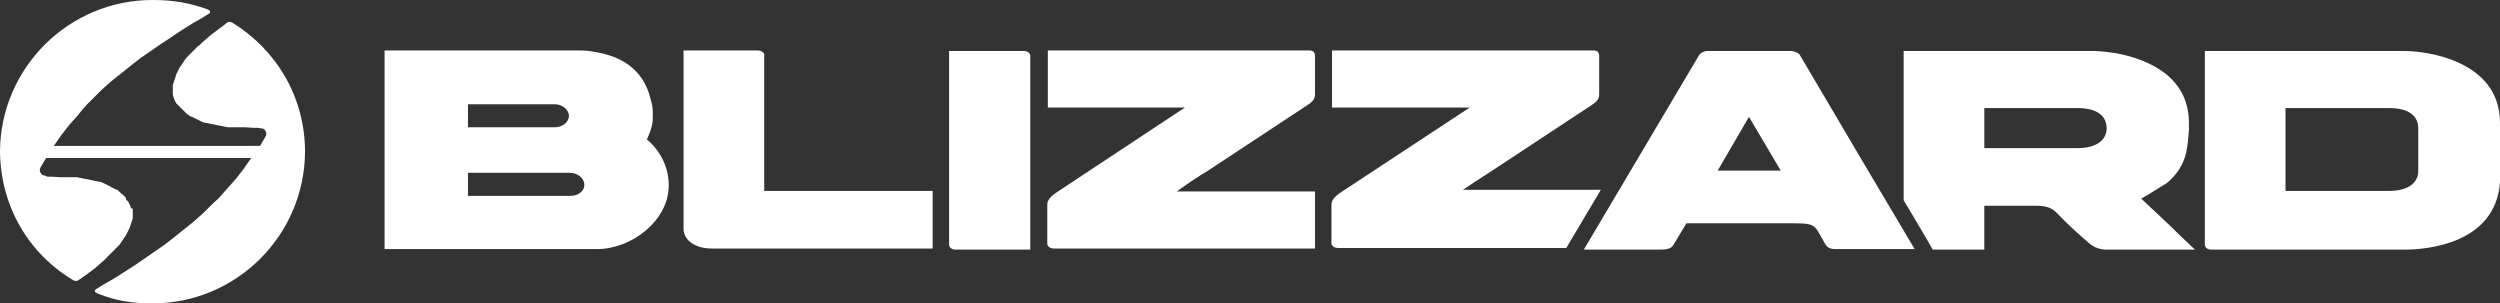
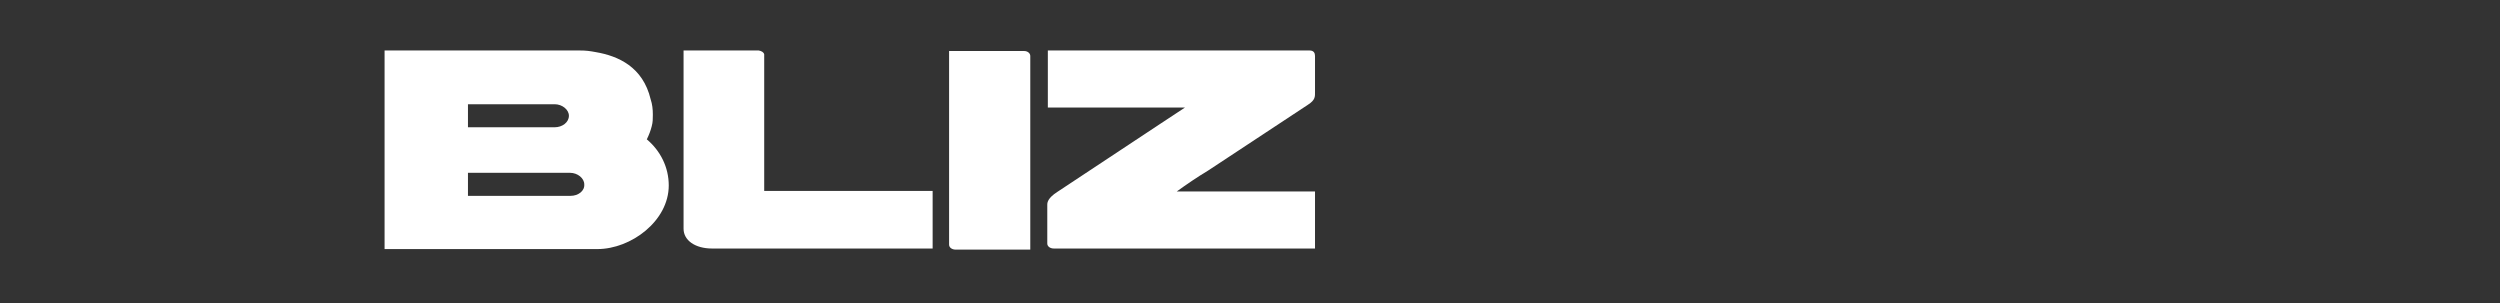
<svg xmlns="http://www.w3.org/2000/svg" version="1.1" id="Livello_1" x="0px" y="0px" viewBox="0 0 455.7 55.3" style="enable-background:new 0 0 455.7 55.3;" xml:space="preserve">
  <rect x="0" y="0" width="455.7" height="55.3" fill="#333333" stroke="none" />
  <style type="text/css">
	.st0{fill:#55565A;}
	.st1{fill:#E2231A;}
	.st2{clip-path:url(#SVGID_2_);}
	.st3{clip-path:url(#SVGID_4_);}
	.st4{fill:#FFFFFF;}
</style>
  <g>
-     <path class="st4" d="M378.7,27h-17v-7.3h17c3.8,0,5.3,1.6,5.3,3.7C384,25.4,382.3,27,378.7,27 M390.3,36.2c0,0,1.3-0.7,2.5-1.5   c0.6-0.4,1.2-0.7,1.8-1.1c0,0,0,0,0.1,0c0,0,0,0,0.1-0.1c2-1.6,3.2-3.5,3.7-5.7c0.3-1.4,0.4-2.8,0.5-4.1c0-0.5,0-1,0-1.3   c0-8.7-7.9-11.7-13.3-12.7c-1.3-0.2-2.9-0.4-4-0.4H347l0,27.2c0,0,3.9,6.5,5.3,9h9.4v-8l9.4,0c1.7,0,2.9,0.3,3.9,1.4   c1.9,2,3.9,3.8,6,5.6c0.5,0.4,1.3,0.8,2,0.9c0.2,0,0.4,0.1,0.6,0.1h16.5c-1.6-1.5-3.2-3-4.8-4.6C393.6,39.3,392,37.8,390.3,36.2" />
-     <path class="st4" d="M266.2,34.9c1.9-1.3,3.8-2.5,5.8-3.8l18.2-12c1.4-0.9,1.3-1.5,1.3-2.4v-6.5c0-0.5-0.2-1-1-1h-2.9h0h-44.8v10.4   h25.1h0l-23.4,15.4c-1.7,1.1-1.8,1.9-1.8,2.3v5.8v1v0.2c0,0.5,0.5,0.9,1.2,0.9c0.7,0,1.3,0,2,0h39.6l6.3-10.6H266.2z" />
-     <path class="st4" d="M313.1,31.1L313.1,31.1l5.7-9.8l5.8,9.8H313.1z M326.6,9.3H326h-14.2h-0.7c-0.4,0-1,0.3-1.3,0.6l-21.1,35.6   H302c1.4,0,2.5,0,3-0.8c1.2-2,2.4-4,2.4-4h19.4c2.6,0,3.7,0.1,4.4,1.2c0.3,0.4,1.5,2.6,1.5,2.6c0.5,0.8,1.2,0.9,1.9,0.9h14.4   c-1.4-2.3-15.9-26.8-21-35.5C327.7,9.6,327,9.3,326.6,9.3" />
    <path class="st4" d="M220.2,31.1l18.2-12c1.4-0.9,1.3-1.5,1.3-2.4v-6.5c0-0.5-0.2-1-1-1h-2.9h0h-44.8v10.4H216l-4.4,2.9l-18.9,12.5   c-1.7,1.1-1.8,1.9-1.8,2.3v7.1c0,0.5,0.5,0.9,1.2,0.9h47.6V34.9h-25.2C216.3,33.6,218.2,32.3,220.2,31.1" />
    <path class="st4" d="M139.3,34.8V9.9c-0.1-0.4-0.5-0.6-1-0.7h-13.7v32.5c0,2.1,2.1,3.6,5.2,3.6H170V34.8H139.3L139.3,34.8z" />
    <path class="st4" d="M104,35.7H85.3v-4.2c0,0,18.4,0,18.6,0c1.4,0,2.6,1,2.6,2.1C106.6,34.8,105.4,35.7,104,35.7 M85.3,19   c0,0,15.6,0,15.8,0c1.4,0,2.6,1,2.6,2.1c0,1.2-1.2,2.1-2.6,2.1H85.3V19z M117.9,25.4C117.9,25.4,117.9,25.4,117.9,25.4   c0.4-0.8,0.7-1.6,0.9-2.4c0.2-0.7,0.2-1.4,0.2-2.1c0-1-0.1-1.9-0.4-2.8c0,0,0,0,0,0c-1.4-5.9-5.9-7.9-10-8.6   c-1.1-0.2-1.7-0.3-3-0.3H70.1v36.2h38.8c6.1,0,13-5.1,13-11.6C121.9,30.5,120.4,27.5,117.9,25.4" />
    <path class="st4" d="M186.7,9.3H173v35.3c0,0.5,0.5,0.9,1.2,0.9h13.6V10.2C187.8,9.7,187.3,9.3,186.7,9.3" />
-     <path class="st4" d="M440.8,31.2c0,2-1.7,3.6-5.3,3.6h-18.9V19.7h18.9c3.8,0,5.3,1.6,5.3,3.7V31.2z M455.7,22.4   c0-11.4-13.5-13.1-17.3-13.1l-36.5,0v0v32.1v3.2c0,0.5,0.5,0.9,1.1,0.9h0h35.4c3.8,0,16.5-1,17.3-12.3   C455.8,30.8,455.7,24.2,455.7,22.4" />
-     <path class="st4" d="M15.7,50.1l0.8-0.6l0.8-0.6l0.8-0.7l0.8-0.7l0.4-0.4l0.4-0.4l0.4-0.4l0.4-0.4l0.4-0.4l0.4-0.4l0.4-0.4l0.3-0.4   l0.2-0.3l0.2-0.3l0.2-0.3l0.2-0.3l0.2-0.3l0.2-0.4l0.2-0.4l0.2-0.4l0.1-0.3l0.1-0.3l0.1-0.3l0.1-0.3l0.1-0.3l0.1-0.3l0-0.3l0-0.3   l0-0.3l0-0.3l0-0.3l0-0.3L23.9,38l-0.1-0.3l-0.1-0.3l-0.1-0.2L23.5,37l-0.1-0.2l-0.2-0.2l-0.2-0.2L22.9,36l-0.2-0.2l-0.2-0.2   l-0.2-0.2L22,35.2L21.8,35l-0.2-0.2l-0.2-0.2L21,34.5l-0.3-0.2l-0.3-0.1L20.1,34l-0.4-0.2l-0.4-0.2l-0.4-0.2l-0.4-0.2l-0.5-0.1   L17.4,33L17,32.9l-0.5-0.1L16,32.7l-0.5-0.1l-0.5-0.1l-0.5-0.1l-0.5-0.1l-0.5,0l-0.5,0l-0.5,0l-0.5,0l-0.5,0l-0.5,0l-1.7-0.1   l-0.7,0L8.2,32c-0.4,0-0.7-0.2-0.8-0.5c-0.2-0.3-0.2-0.7,0-1l1-1.7h37.4l-0.7,1l-0.7,1l-0.7,0.9L43,32.6l-0.8,0.9l-0.8,0.9   l-0.8,0.9l-0.8,0.9L38.9,37L38,37.9l-0.9,0.9l-0.9,0.8l-0.9,0.8l-1,0.8l-1,0.8l-1,0.8l-1,0.8l-1.3,1l-1.3,0.9l-1.3,0.9l-1.3,0.9   l-1.3,0.9l-1.4,0.9L22,50l-1.6,1l-1.6,0.9l-1.1,0.7c-1,0.5,0.1,0.9,0.1,0.9c3.2,1.3,6.2,1.8,10,1.8c15.3,0,27.7-12.4,27.8-27.6   C55.6,17.6,50.3,9,42.3,4.1c0,0-0.6-0.3-1,0.1l-0.5,0.4l-0.8,0.6l-0.8,0.6l-0.8,0.6l-0.8,0.7l-0.8,0.7l-0.4,0.4L36,8.5l-0.4,0.4   l-0.4,0.4l-0.4,0.4l-0.4,0.4l-0.4,0.4l-0.3,0.4l-0.2,0.3l-0.2,0.3l-0.2,0.3l-0.2,0.3l-0.2,0.3l-0.2,0.4l-0.2,0.4l-0.2,0.4L32,14   l-0.1,0.3l-0.1,0.3l-0.1,0.3l-0.1,0.3l-0.1,0.3l0,0.3l0,0.3l0,0.3l0,0.3l0,0.3l0,0.3l0.1,0.3l0.1,0.3l0.1,0.3l0.1,0.2l0.1,0.2   l0.1,0.2l0.2,0.2l0.2,0.2l0.2,0.2l0.2,0.2l0.2,0.2l0.2,0.2l0.2,0.2l0.2,0.2l0.2,0.2l0.2,0.2l0.3,0.2l0.3,0.2l0.3,0.1l0.4,0.2   l0.4,0.2l0.4,0.2l0.4,0.2l0.4,0.2l0.5,0.1l0.5,0.1l0.5,0.1l0.5,0.1l0.5,0.1l0.5,0.1l0.5,0.1l0.5,0.1l0.5,0.1l0.5,0l0.5,0l0.5,0   l0.5,0l0.5,0l0.5,0l1.7,0.1l0.7,0l0.7,0.1c0.4,0,0.7,0.2,0.8,0.5c0.2,0.3,0.2,0.7,0,1l-1,1.7H9.8l0.7-1l0.7-1l0.7-0.9l0.7-0.9   l0.8-0.9l0.8-0.9L15,20l0.8-0.9l0.9-0.9l0.9-0.9l0.9-0.9l0.9-0.8l0.9-0.8l1-0.8l1-0.8l1-0.8l1-0.8l1.3-1l1.3-0.9l1.3-0.9l1.3-0.9   L30.9,7l1.3-0.9l1.4-0.9l1.6-1l1.6-0.9l1.1-0.7c1-0.5-0.1-0.9-0.1-0.9C34.5,0.5,31.5,0,27.8,0C12.5,0,0.1,12.4,0,27.6   c0.1,10.1,5.3,18.7,13.4,23.5c0,0,0.5,0.3,1-0.1L15.7,50.1z" />
  </g>
</svg>